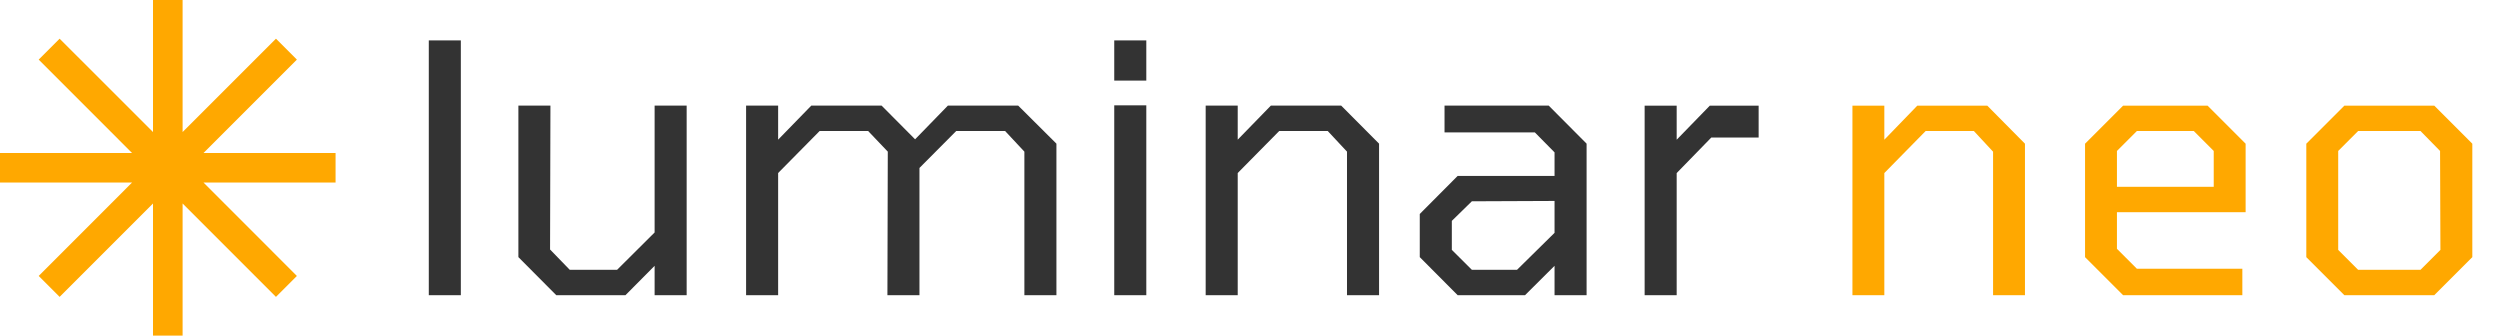
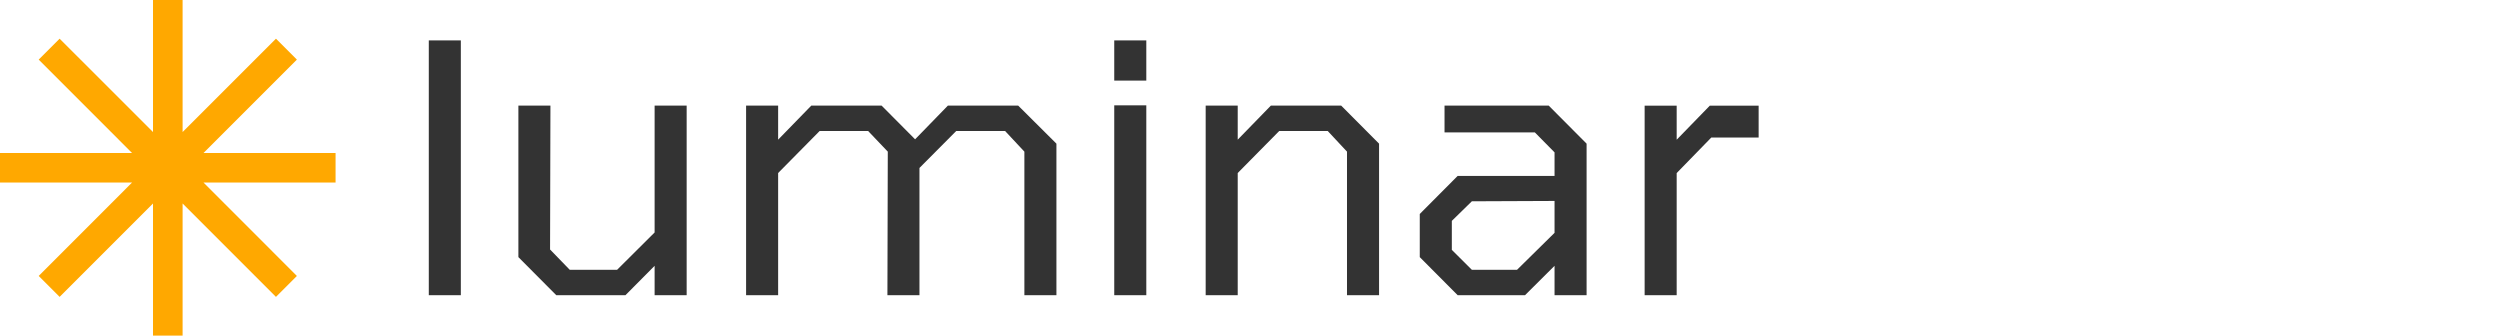
<svg xmlns="http://www.w3.org/2000/svg" viewBox="0 0 149 20" fill="none">
  <path fill-rule="evenodd" clip-rule="evenodd" d="M25.556 2.407V17.593H27.466V2.407H25.556ZM66.409 4.802V2.407H68.32V4.802H66.409ZM66.409 17.593V6.277H68.32V17.593H66.409ZM86.876 17.593L84.618 15.324V12.753L86.876 10.485H92.651V9.081L91.478 7.892H86.094V6.294H92.303L94.561 8.562V17.593H92.651V15.843L90.892 17.593H86.876ZM87.723 16.08H90.415L92.651 13.877V11.976L87.723 11.997L86.529 13.164V14.892L87.723 16.08ZM98.02 17.595V6.296H99.93V8.327L101.906 6.296H104.815V8.197H101.993L99.93 10.315V17.595H98.02ZM71.858 6.294V17.593H73.768V10.312L76.243 7.806H79.131L80.281 9.037V17.593H82.192V8.562L79.934 6.294H75.744L73.768 8.324V6.294H71.858ZM44.467 6.294V17.593H46.377V10.312L48.852 7.806H51.739L52.912 9.037L52.89 17.593H54.8V10.01L56.993 7.806H59.902L61.053 9.037V17.593H62.963V8.562L60.684 6.294H56.494L54.54 8.303L52.543 6.294H48.353L46.377 8.324V6.294H44.467ZM33.153 17.593L30.896 15.324V6.294H32.806L32.784 14.87L33.957 16.08H36.779L39.015 13.855V6.294H40.925V17.593H39.015V15.843L37.278 17.593H33.153Z" fill="#333" />
  <path d="M20 9.117H12.13L17.694 3.553L16.447 2.306L10.883 7.869V0H9.119V7.869L3.553 2.306L2.306 3.553L7.869 9.117H0V10.881H7.869L2.306 16.447L3.553 17.694L9.119 12.128V20H10.883V12.128L16.447 17.694L17.694 16.447L12.13 10.881H20V9.117Z" fill="#FFA800" />
-   <path fill-rule="evenodd" clip-rule="evenodd" d="M110.405 6.296V17.594H112.306V10.314L114.769 7.808H117.642L118.787 9.04V17.594H120.688V8.565L118.441 6.296H114.272L112.306 8.327V6.296H110.405ZM126.537 17.594L124.269 15.326V8.565L126.537 6.296H131.571L133.839 8.565V12.648H126.17V14.829L127.358 16.017H133.644V17.594H126.537ZM126.17 11.135H131.938V8.997L130.75 7.808H127.358L126.17 8.997V11.135ZM139.725 17.594L137.456 15.326V8.565L139.725 6.296H145.082L147.35 8.565V15.326L145.082 17.594H139.725ZM140.545 16.082H144.261L145.449 14.894L145.428 8.997L144.261 7.808H140.545L139.357 8.997V14.894L140.545 16.082Z" fill="#FFA800" />
</svg>